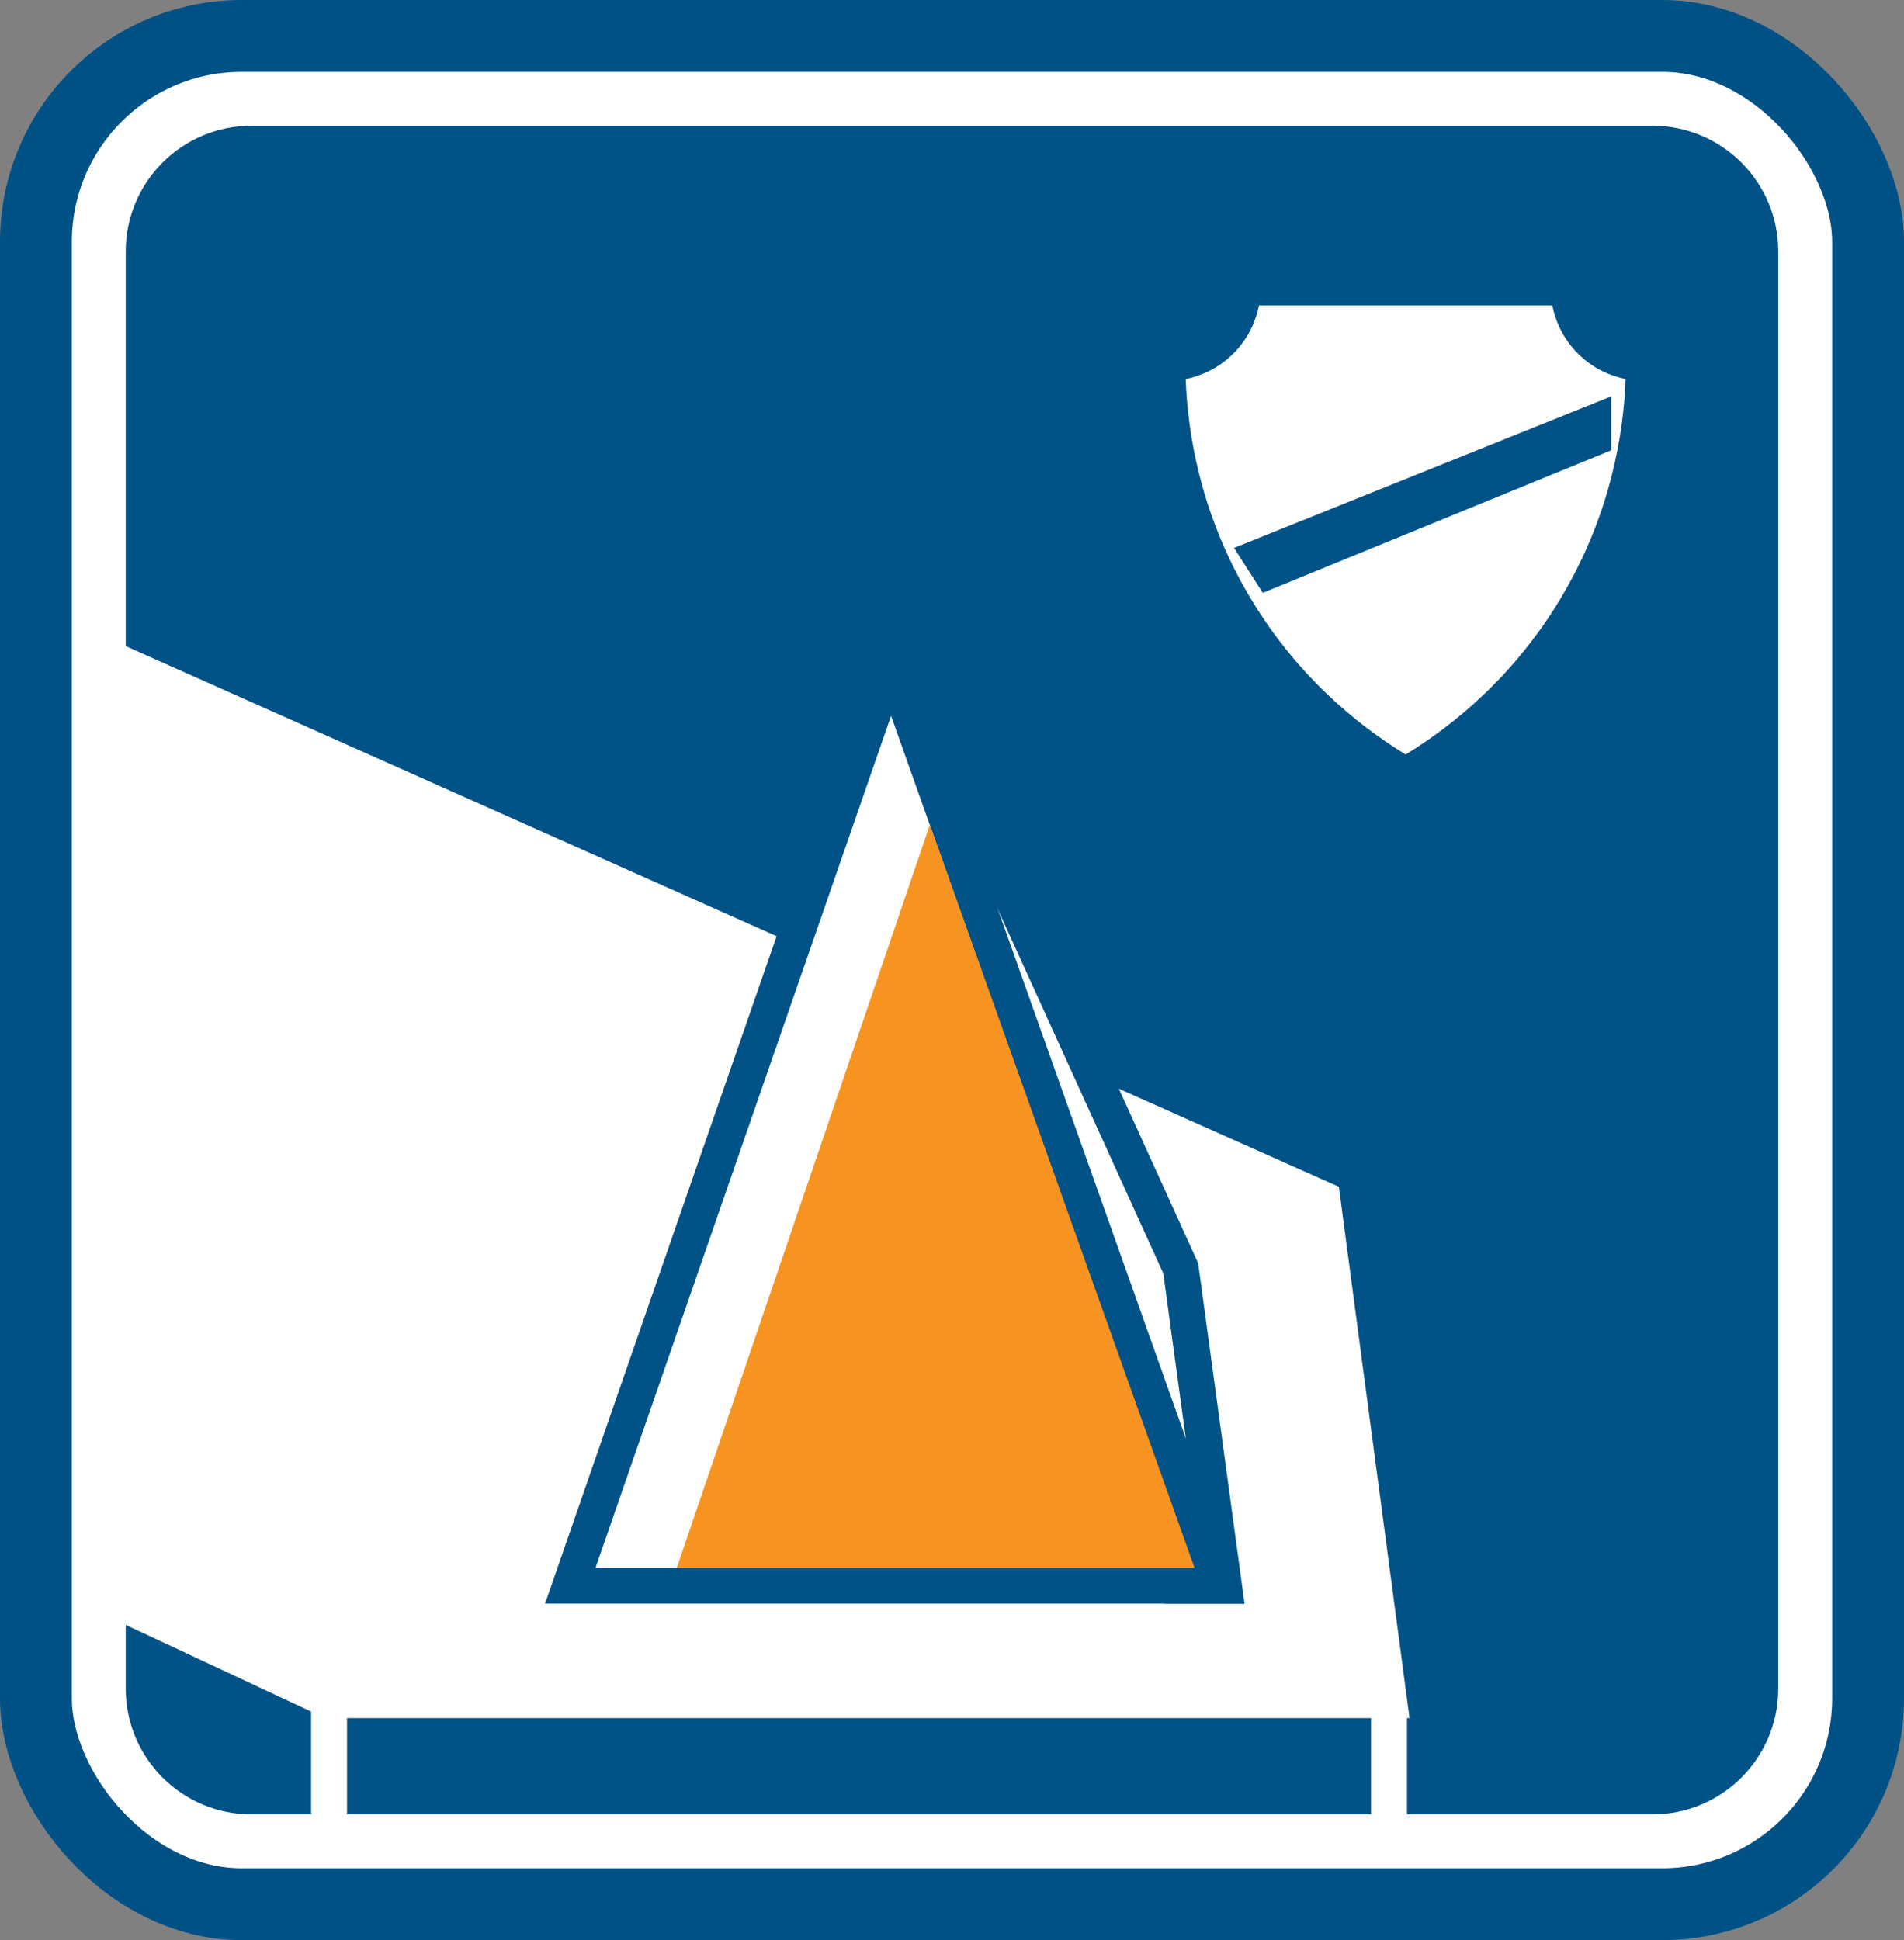
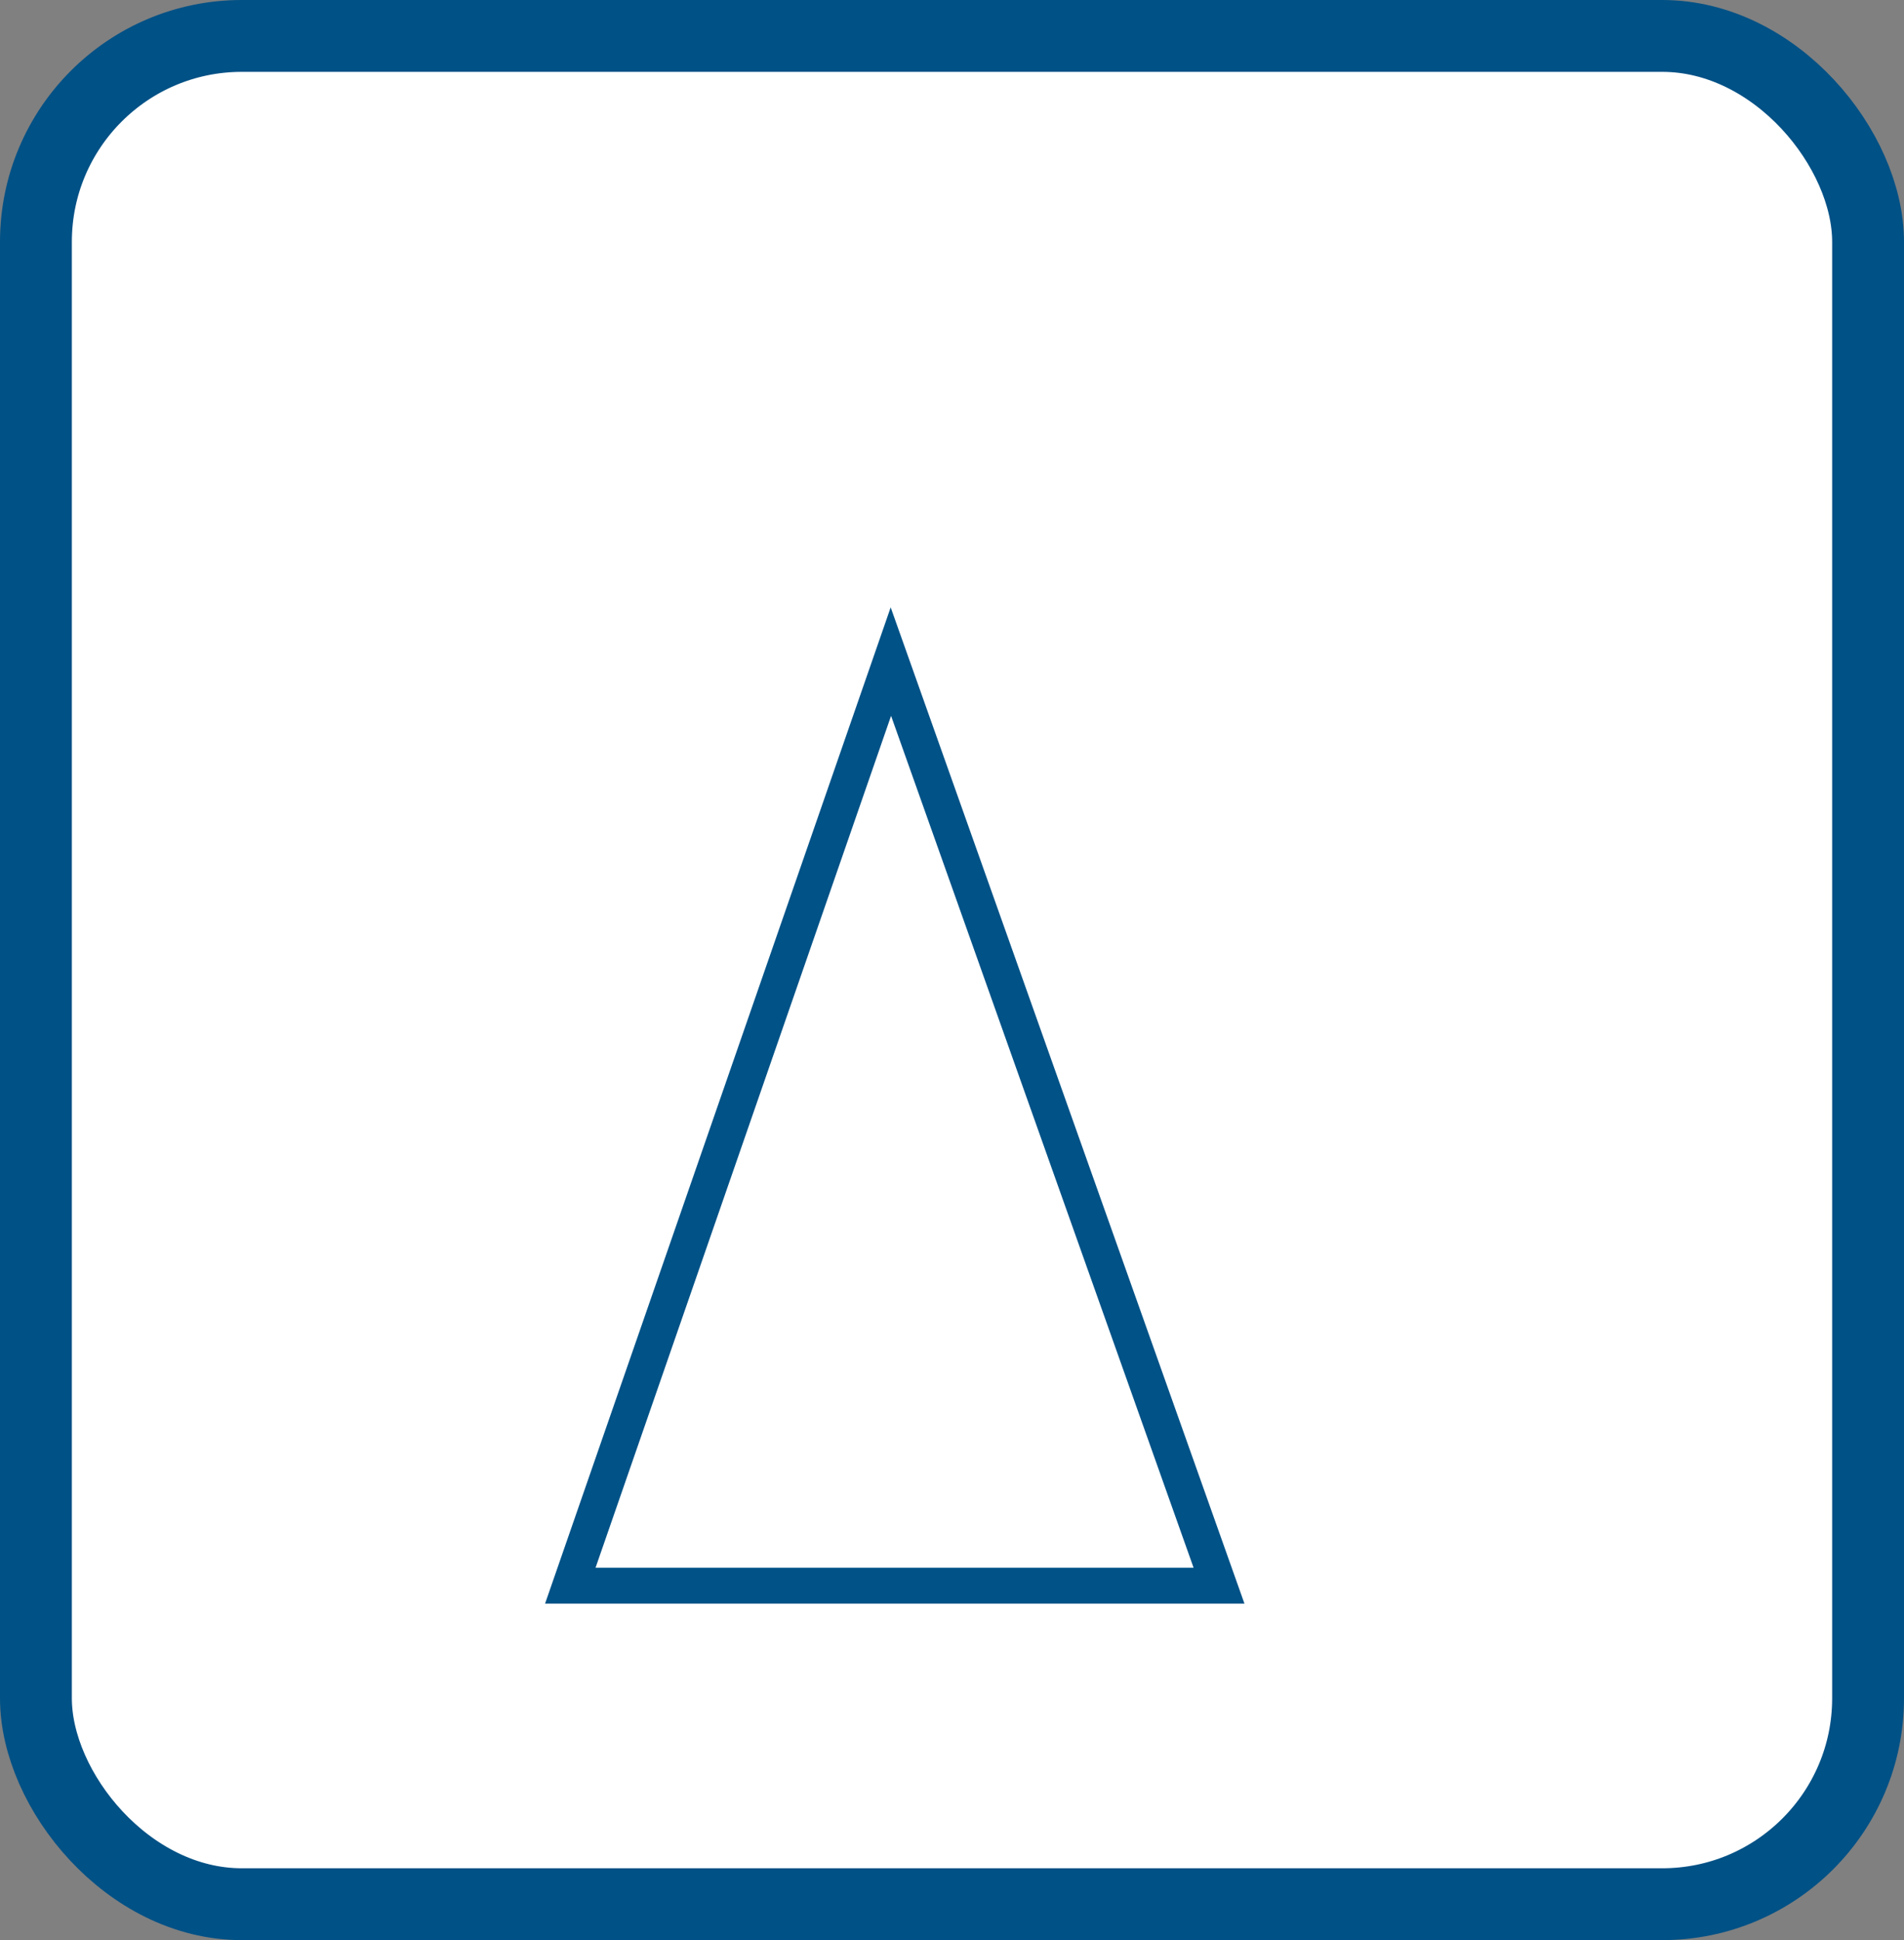
<svg xmlns="http://www.w3.org/2000/svg" width="106px" height="108px" viewBox="0 0 106 108" version="1.1">
  <rect x="0" y="0" width="106" height="108" fill="#808080" stroke="none" />
  <title>009</title>
  <g id="Icons" stroke="none" stroke-width="1" fill="none" fill-rule="evenodd">
    <g id="Nano_icons_v4" transform="translate(-21, -968)">
      <g id="009" transform="translate(23, 970)">
-         <path d="M9.838,2.27373675e-13 L92.082,2.27373675e-13 C97.515,2.27373675e-13 101.92,4.405 101.92,9.838 L101.92,94.162 C101.92,99.595 97.515,104 92.082,104 L9.838,104 C4.405,104 0,99.595 0,94.162 L0,9.838 C0,4.405 4.405,2.27373675e-13 9.838,2.27373675e-13 Z" id="Path" fill="#FFFFFF" fill-rule="nonzero" />
-         <path d="M12,5 L90,5 C93.866,5 97,8.134 97,12 L97,92 C97,95.866 93.866,99 90,99 L12,99 C8.134,99 5,95.866 5,92 L5,12 C5,8.134 8.134,5 12,5 Z" id="Rectangle-Copy-17" fill="#005287" fill-rule="nonzero" />
+         <path d="M9.838,2.27373675e-13 L92.082,2.27373675e-13 C97.515,2.27373675e-13 101.92,4.405 101.92,9.838 L101.92,94.162 C101.92,99.595 97.515,104 92.082,104 L9.838,104 C4.405,104 0,99.595 0,94.162 L0,9.838 C0,4.405 4.405,2.27373675e-13 9.838,2.27373675e-13 " id="Path" fill="#FFFFFF" fill-rule="nonzero" />
        <g id="Group" transform="translate(64.01, 15)" fill="#FFFFFF" fill-rule="nonzero">
          <path d="M20.409,0 C20.566,0.779 20.943,1.785 21.831,2.676 C22.715,3.564 23.715,3.941 24.49,4.101 C24.378,7.195 23.65,11.51 21.086,15.951 C18.43,20.552 14.904,23.378 12.245,25 C9.586,23.378 6.06,20.552 3.404,15.951 C0.84,11.51 0.112,7.192 0,4.101 C0.775,3.941 1.775,3.56 2.659,2.676 C3.547,1.785 3.924,0.779 4.081,0 L4.081,0 Z M23.69,5.065 L2.69,13.5 L4.293,16 L23.69,8.065 L23.69,5.065 Z" id="Combined-Shape" />
        </g>
        <rect id="Rectangle-Copy-18" stroke="#005186" stroke-width="4" fill-rule="nonzero" x="2.84217094e-14" y="0" width="102" height="104" rx="11.46" />
        <g id="Group-5-Copy-18" transform="translate(3.388, 33.091)">
          <polygon id="Path-Copy-28" stroke="#FFFFFF" stroke-width="2" fill="#FFFFFF" fill-rule="nonzero" points="68.232 31.659 71.942 59.549 12.932 59.549 0.254 53.623 0 1.253" />
          <g id="Group-4" transform="translate(26.362, 0)">
-             <polygon id="Path-Copy-12" stroke="#005287" stroke-width="2" fill="#FFFFFF" fill-rule="nonzero" transform="translate(23.529, 26.589) scale(-1, 1) translate(-23.529, -26.589) " points="10.667 53.179 13.074 35.511 29.212 0 36.392 24.502 13.496 53.179" />
            <polygon id="Path-Copy-13" stroke="#005287" stroke-width="2" fill="#FFFFFF" fill-rule="nonzero" points="17.847 1.738 0 53.179 36.116 53.179" />
-             <polygon id="Path-22-Copy-3" fill="#F79320" points="20.016 10.823 5.931 52.176 34.749 52.176" />
          </g>
          <line x1="12.932" y1="66.869" x2="12.932" y2="56.099" id="Path-Copy-29" stroke="#FFFFFF" stroke-width="2" fill-rule="nonzero" />
          <line x1="71.942" y1="66.869" x2="71.942" y2="60.461" id="Path-Copy-30" stroke="#FFFFFF" stroke-width="2" fill-rule="nonzero" />
        </g>
      </g>
    </g>
  </g>
</svg>